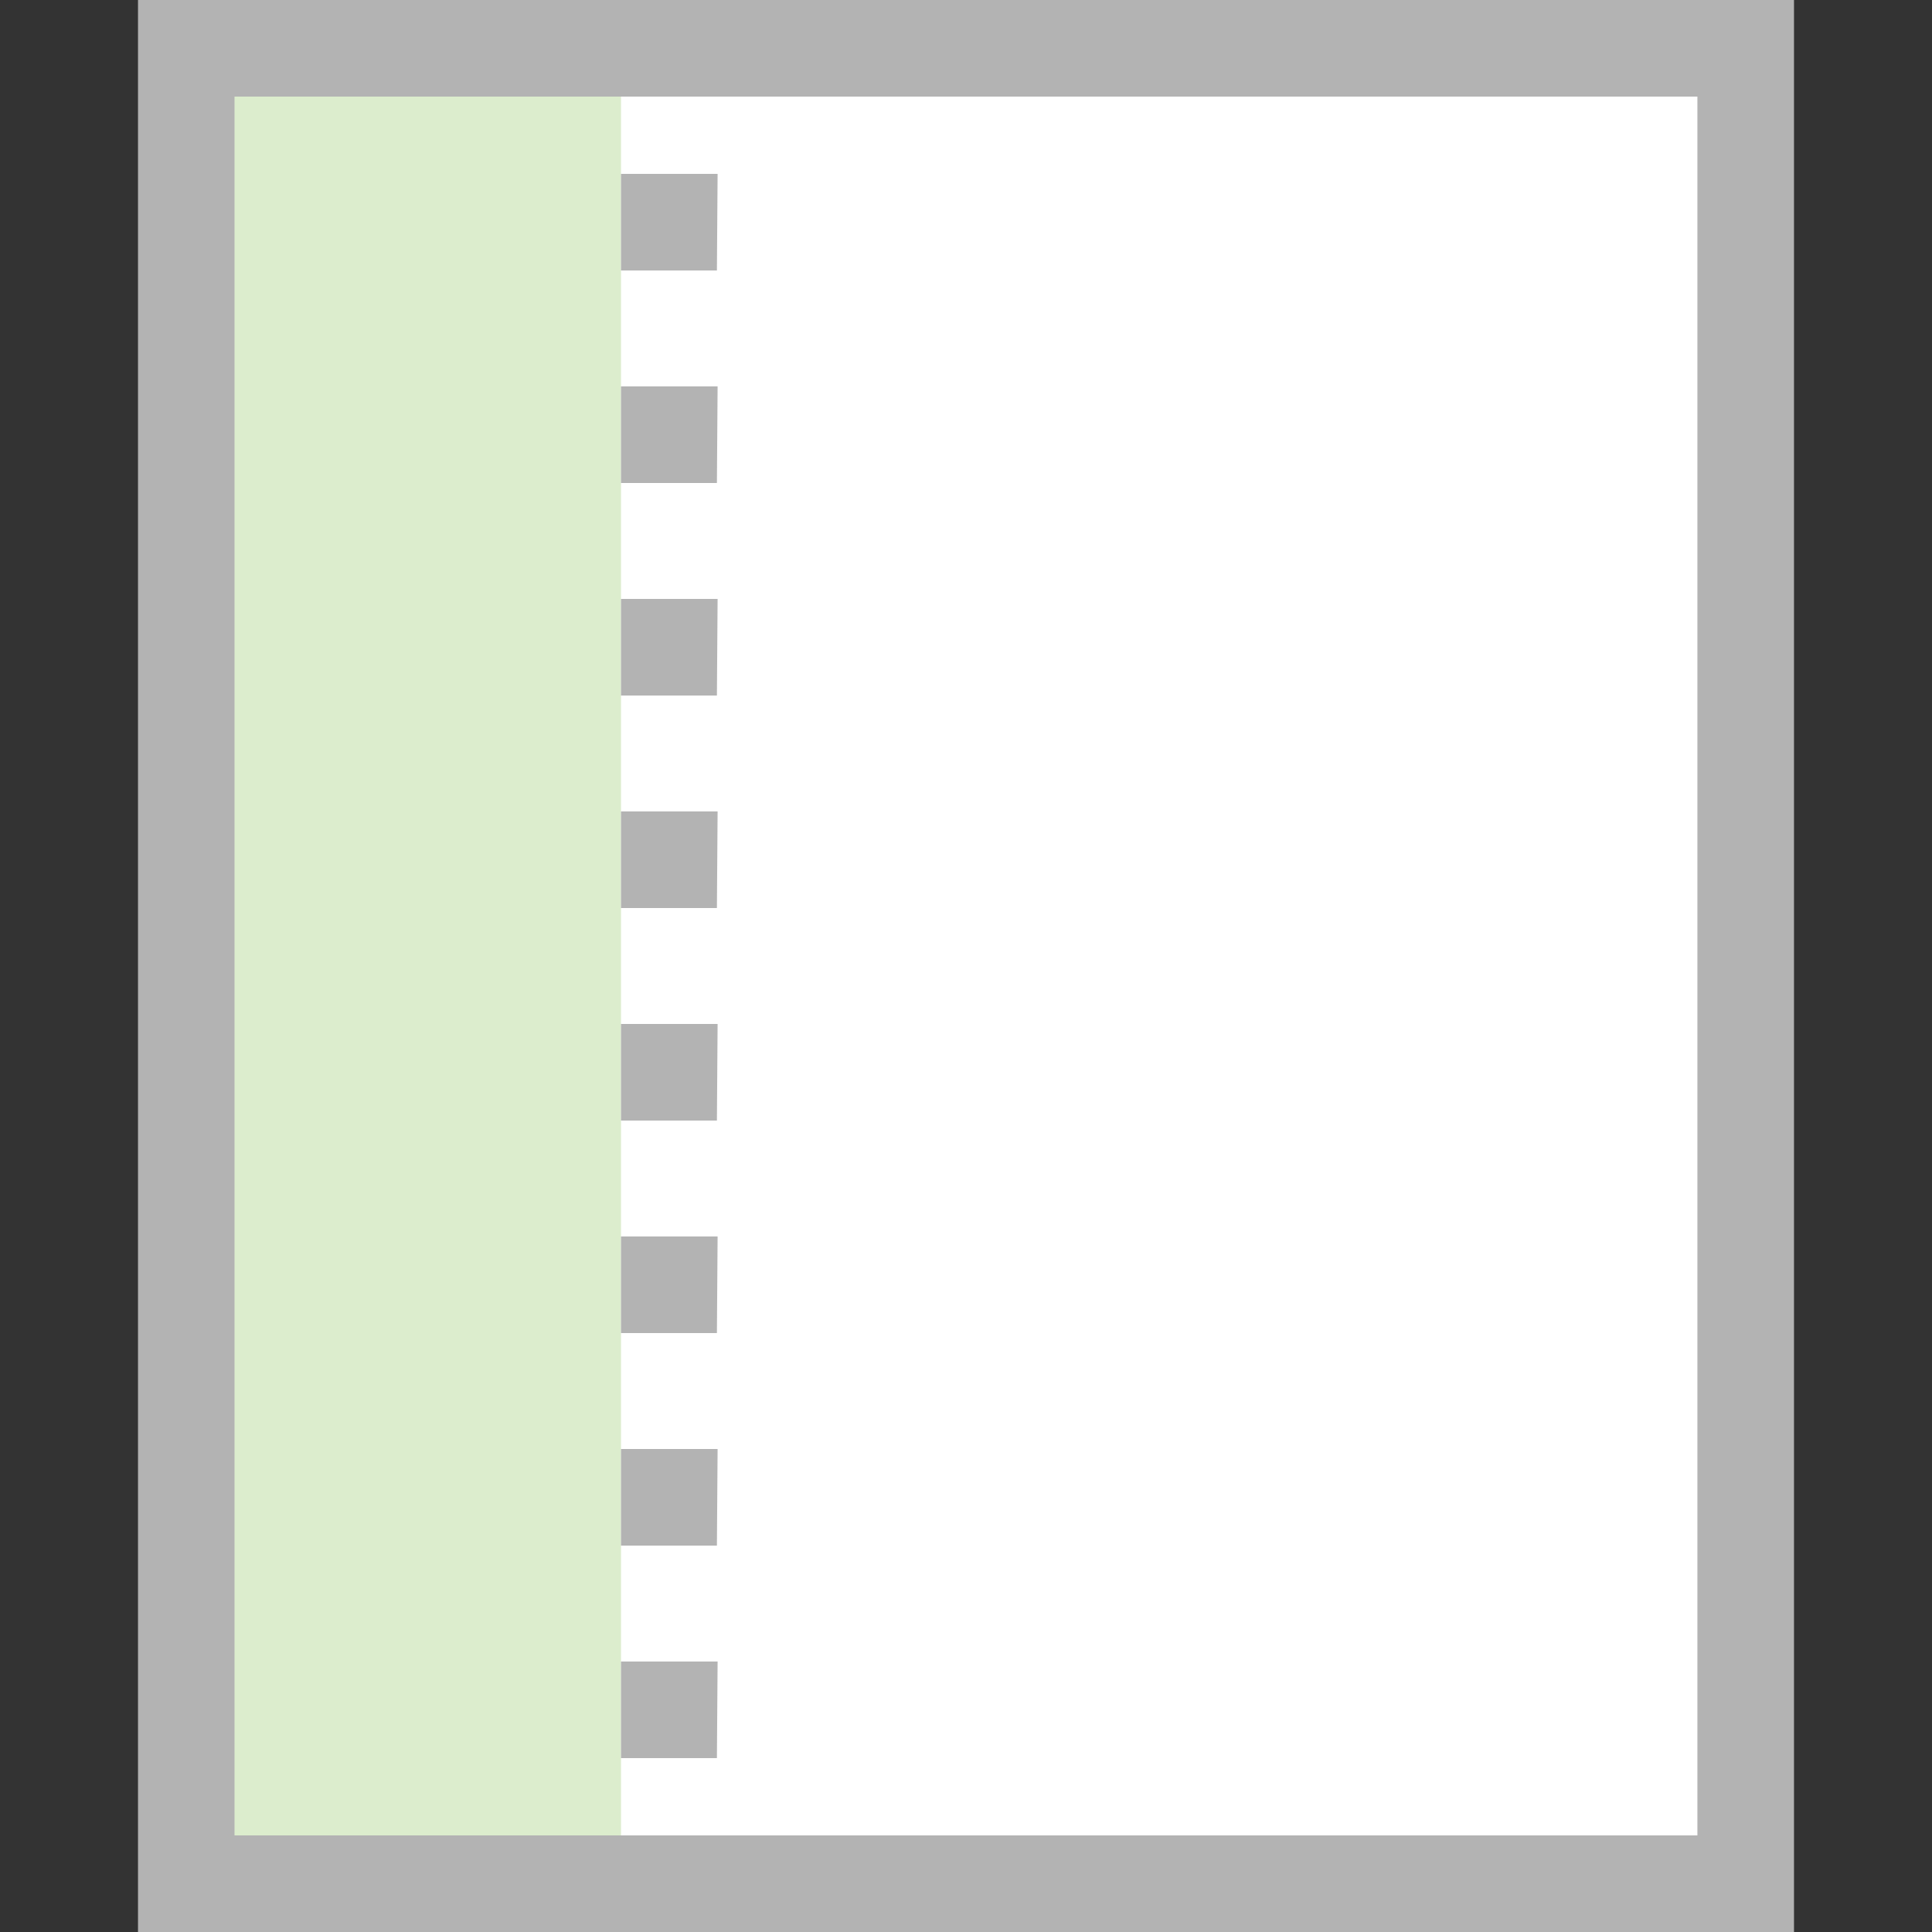
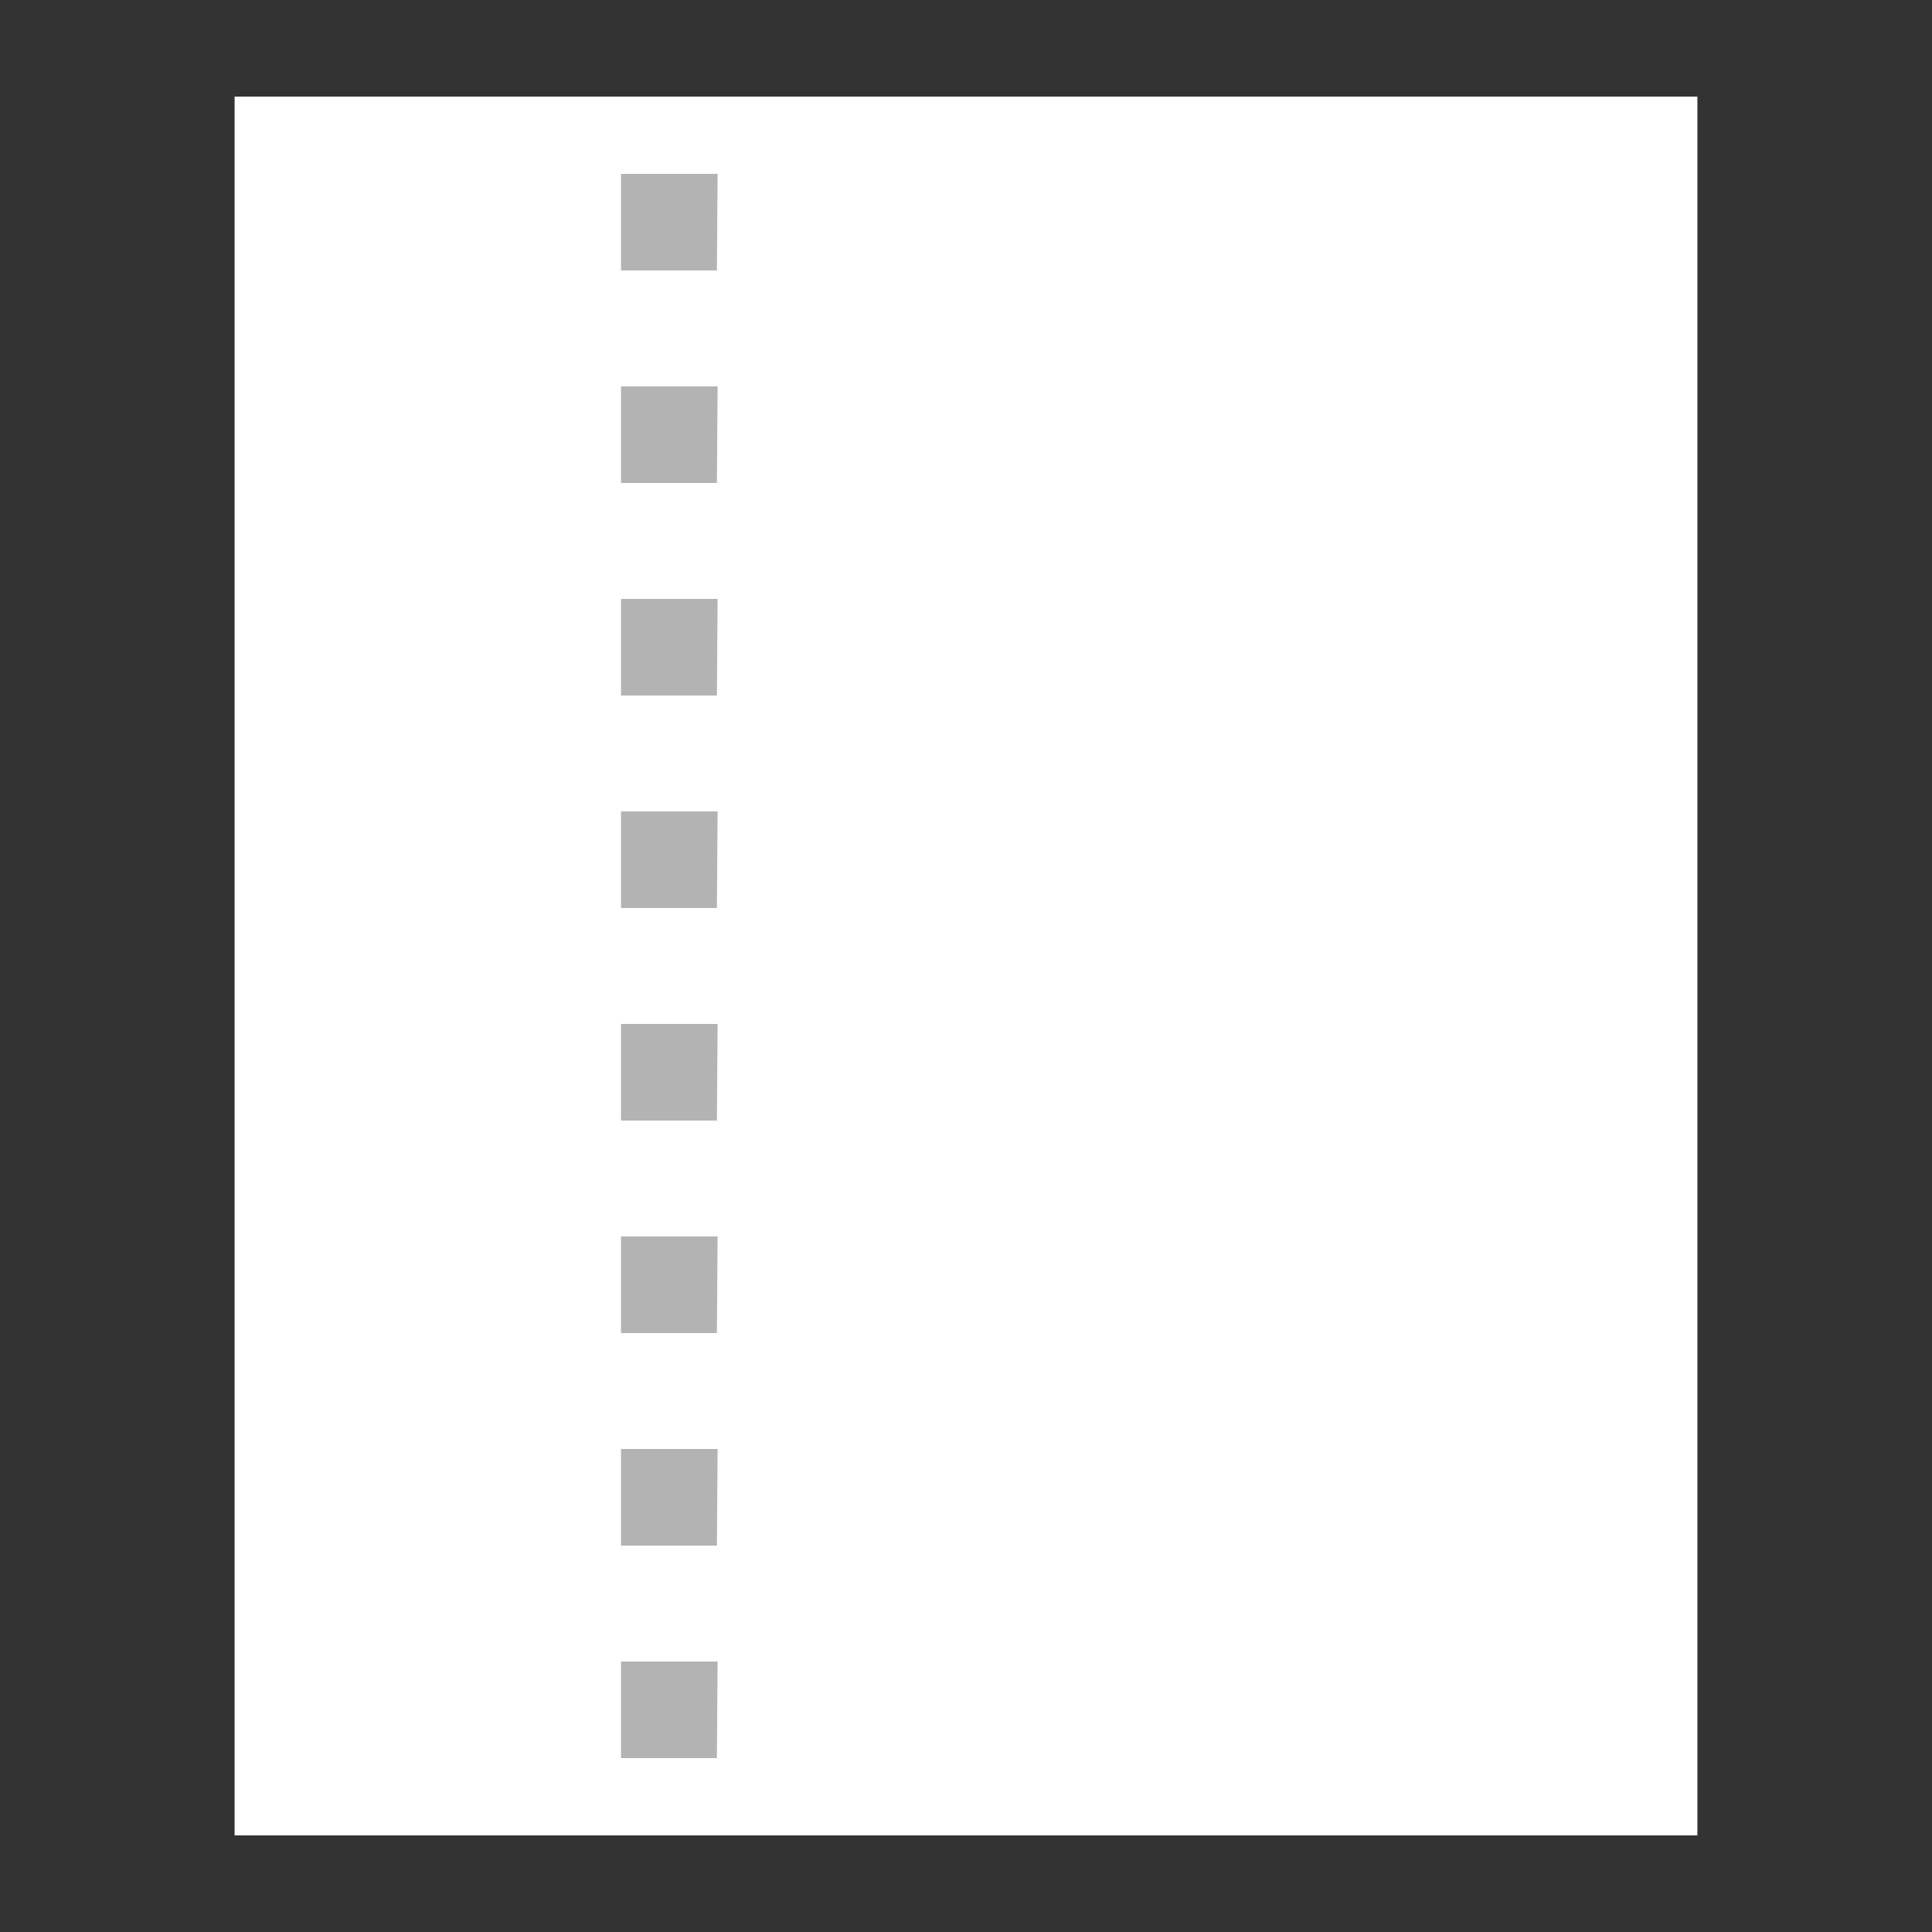
<svg xmlns="http://www.w3.org/2000/svg" xmlns:xlink="http://www.w3.org/1999/xlink" width="28" height="28">
  <rect width="100%" height="100%" fill="#333333" stroke="none" />
  <defs>
    <linearGradient id="a" x1="8078.36" y1="9448.35" x2="8542.64" y2="9912.64" gradientTransform="matrix(.06 0 0 .06 -451.39 -528.11)" gradientUnits="userSpaceOnUse">
      <stop offset="0" stop-color="#b3b3b3" />
      <stop offset="1" stop-color="#999" />
    </linearGradient>
    <linearGradient id="b" x1="8033.66" y1="9543.05" x2="8308.55" y2="9817.94" gradientTransform="matrix(.06 0 0 .06 -451.39 -528.11)" gradientUnits="userSpaceOnUse">
      <stop offset="0" stop-color="#74b739" />
      <stop offset="1" stop-color="#56991c" />
    </linearGradient>
    <linearGradient id="c" x1="8124.75" y1="9571.75" x2="8342.25" y2="9789.25" xlink:href="#a" />
  </defs>
-   <path fill="url(#a)" d="M2 0h24v28H2z" />
  <path fill="#fff" d="M24.6 1.4v25.2H3.4V1.4h21.2" />
-   <path d="M3.4 1.4H9v25.2H3.4z" style="isolation:isolate" opacity=".25" fill="url(#b)" />
  <path d="M10.39 25.48H9v-1.4h1.4zm0-3.08H9V21h1.4zm0-3.08H9v-1.4h1.4zm0-3.08H9v-1.4h1.4zm0-3.08H9v-1.4h1.4zm0-3.08H9v-1.4h1.4zm0-3.08H9V5.6h1.4zm0-3.08H9v-1.4h1.4z" fill="url(#c)" />
</svg>